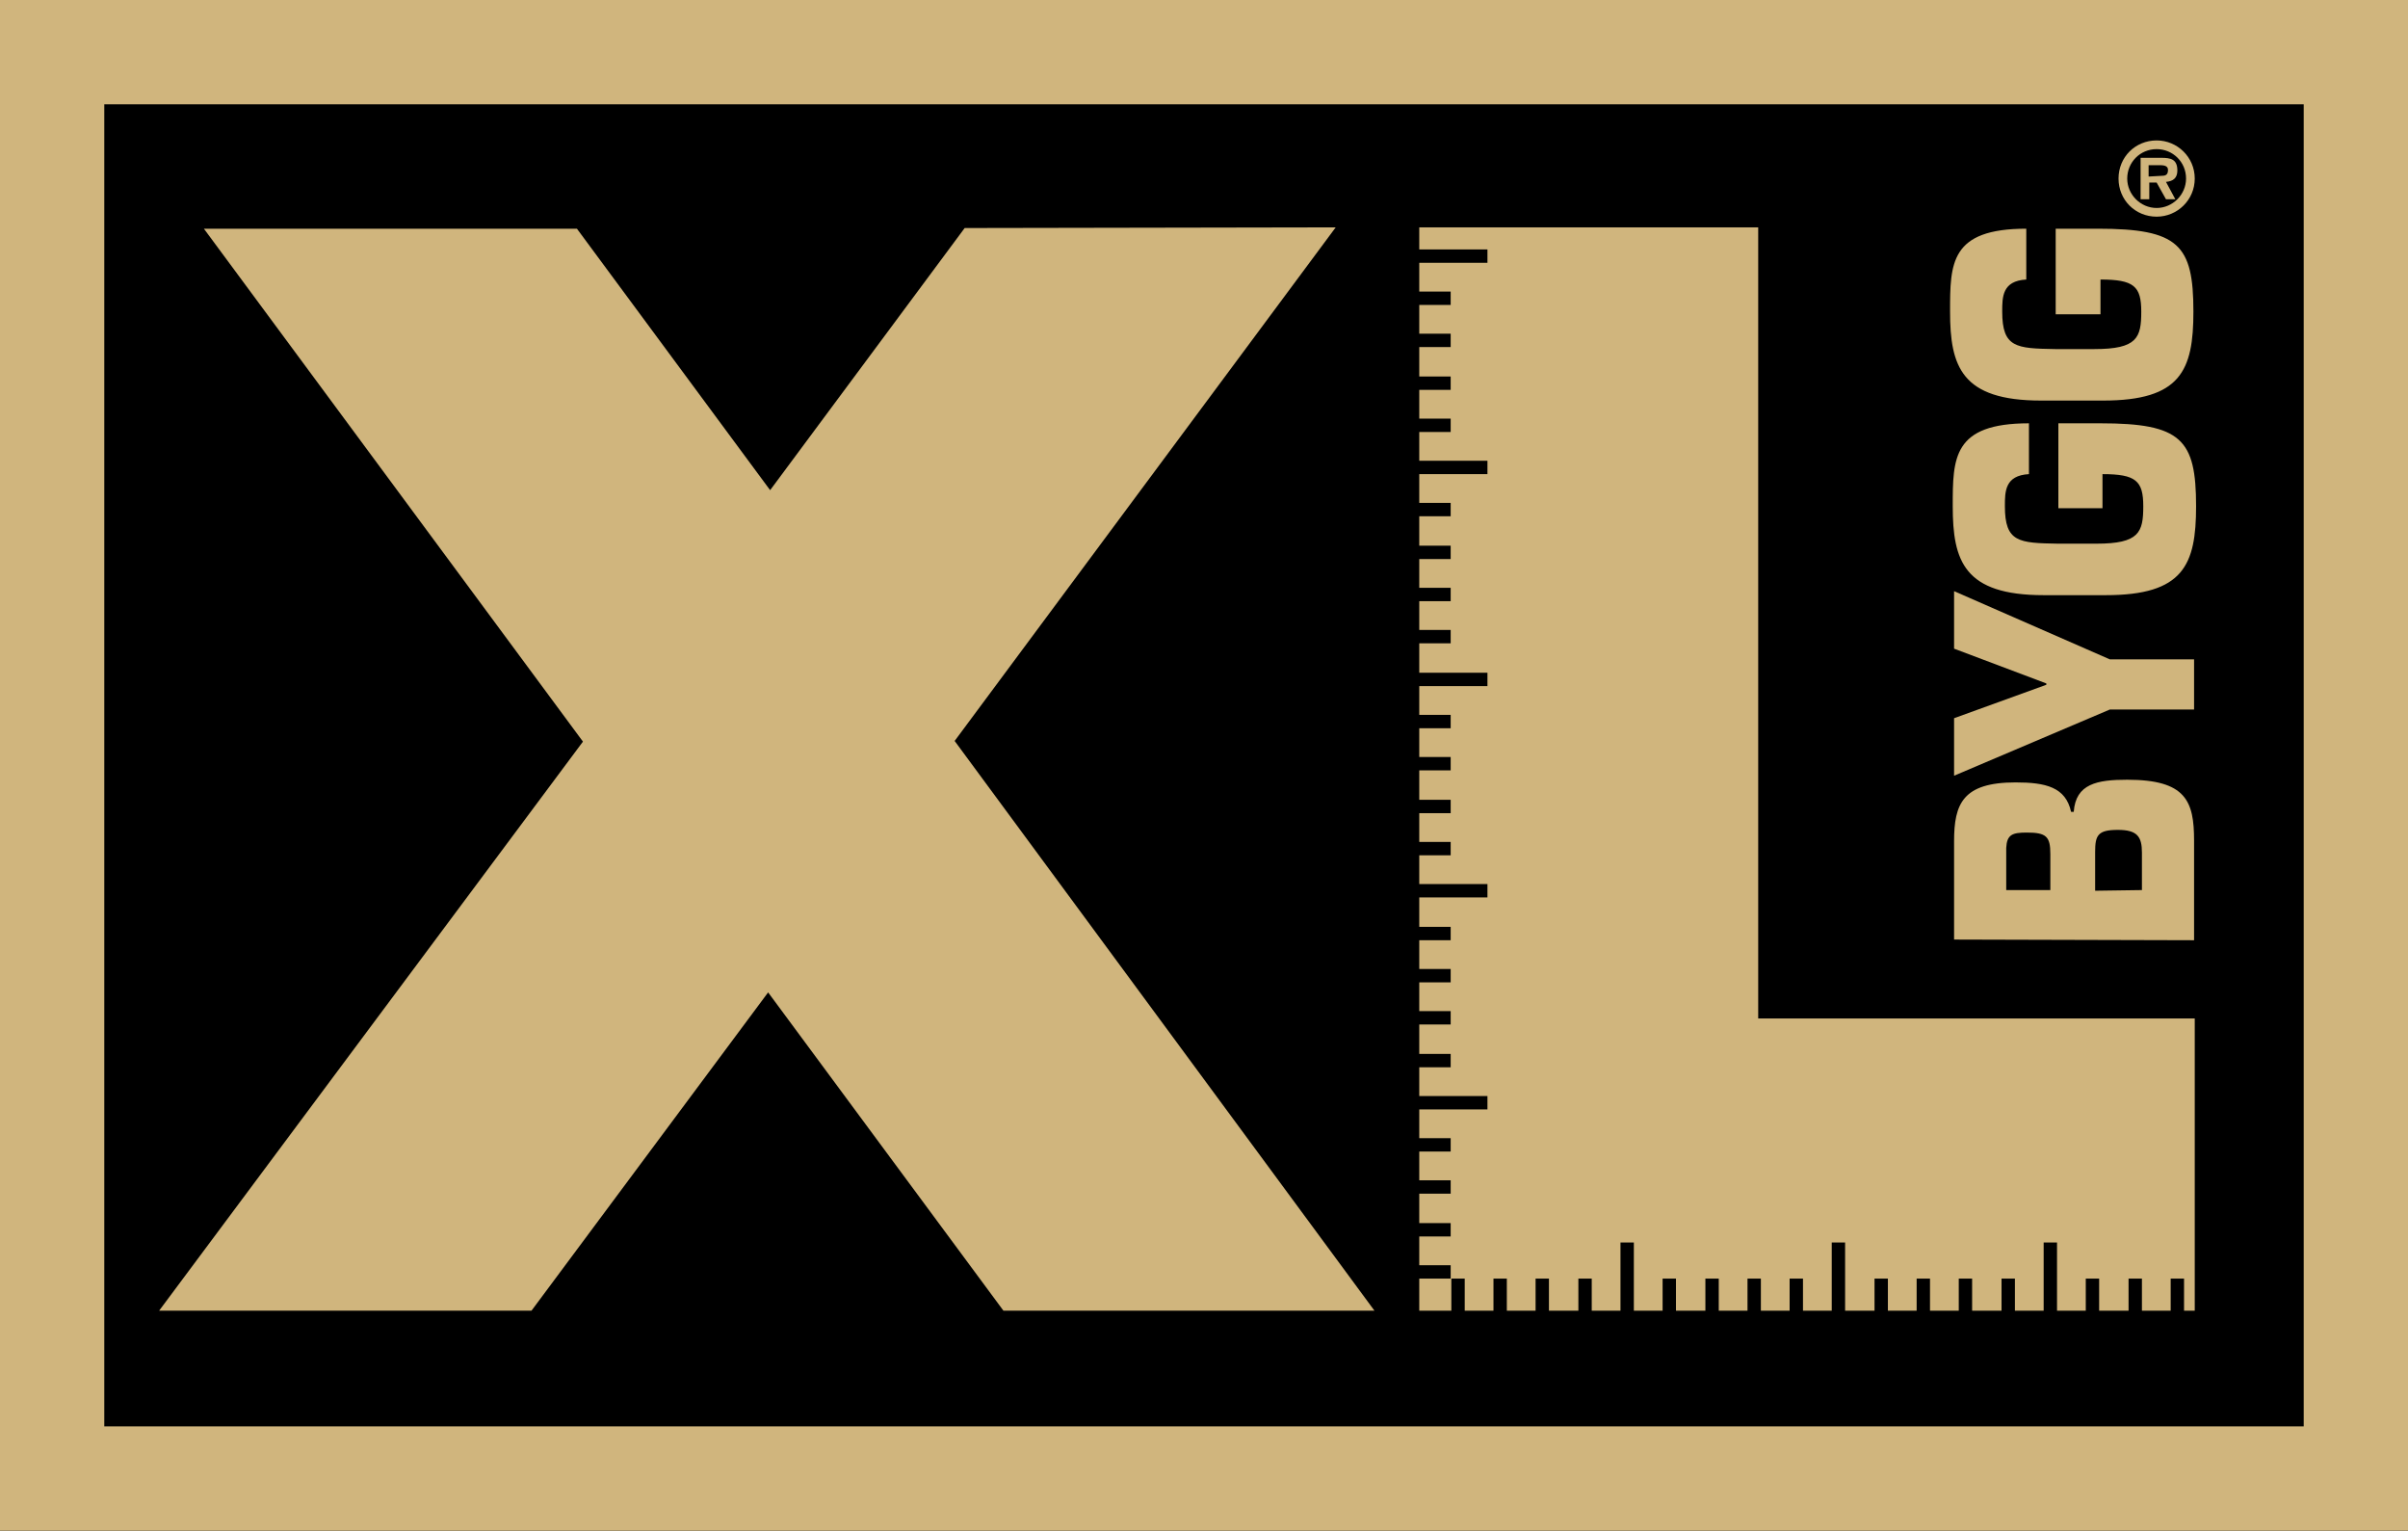
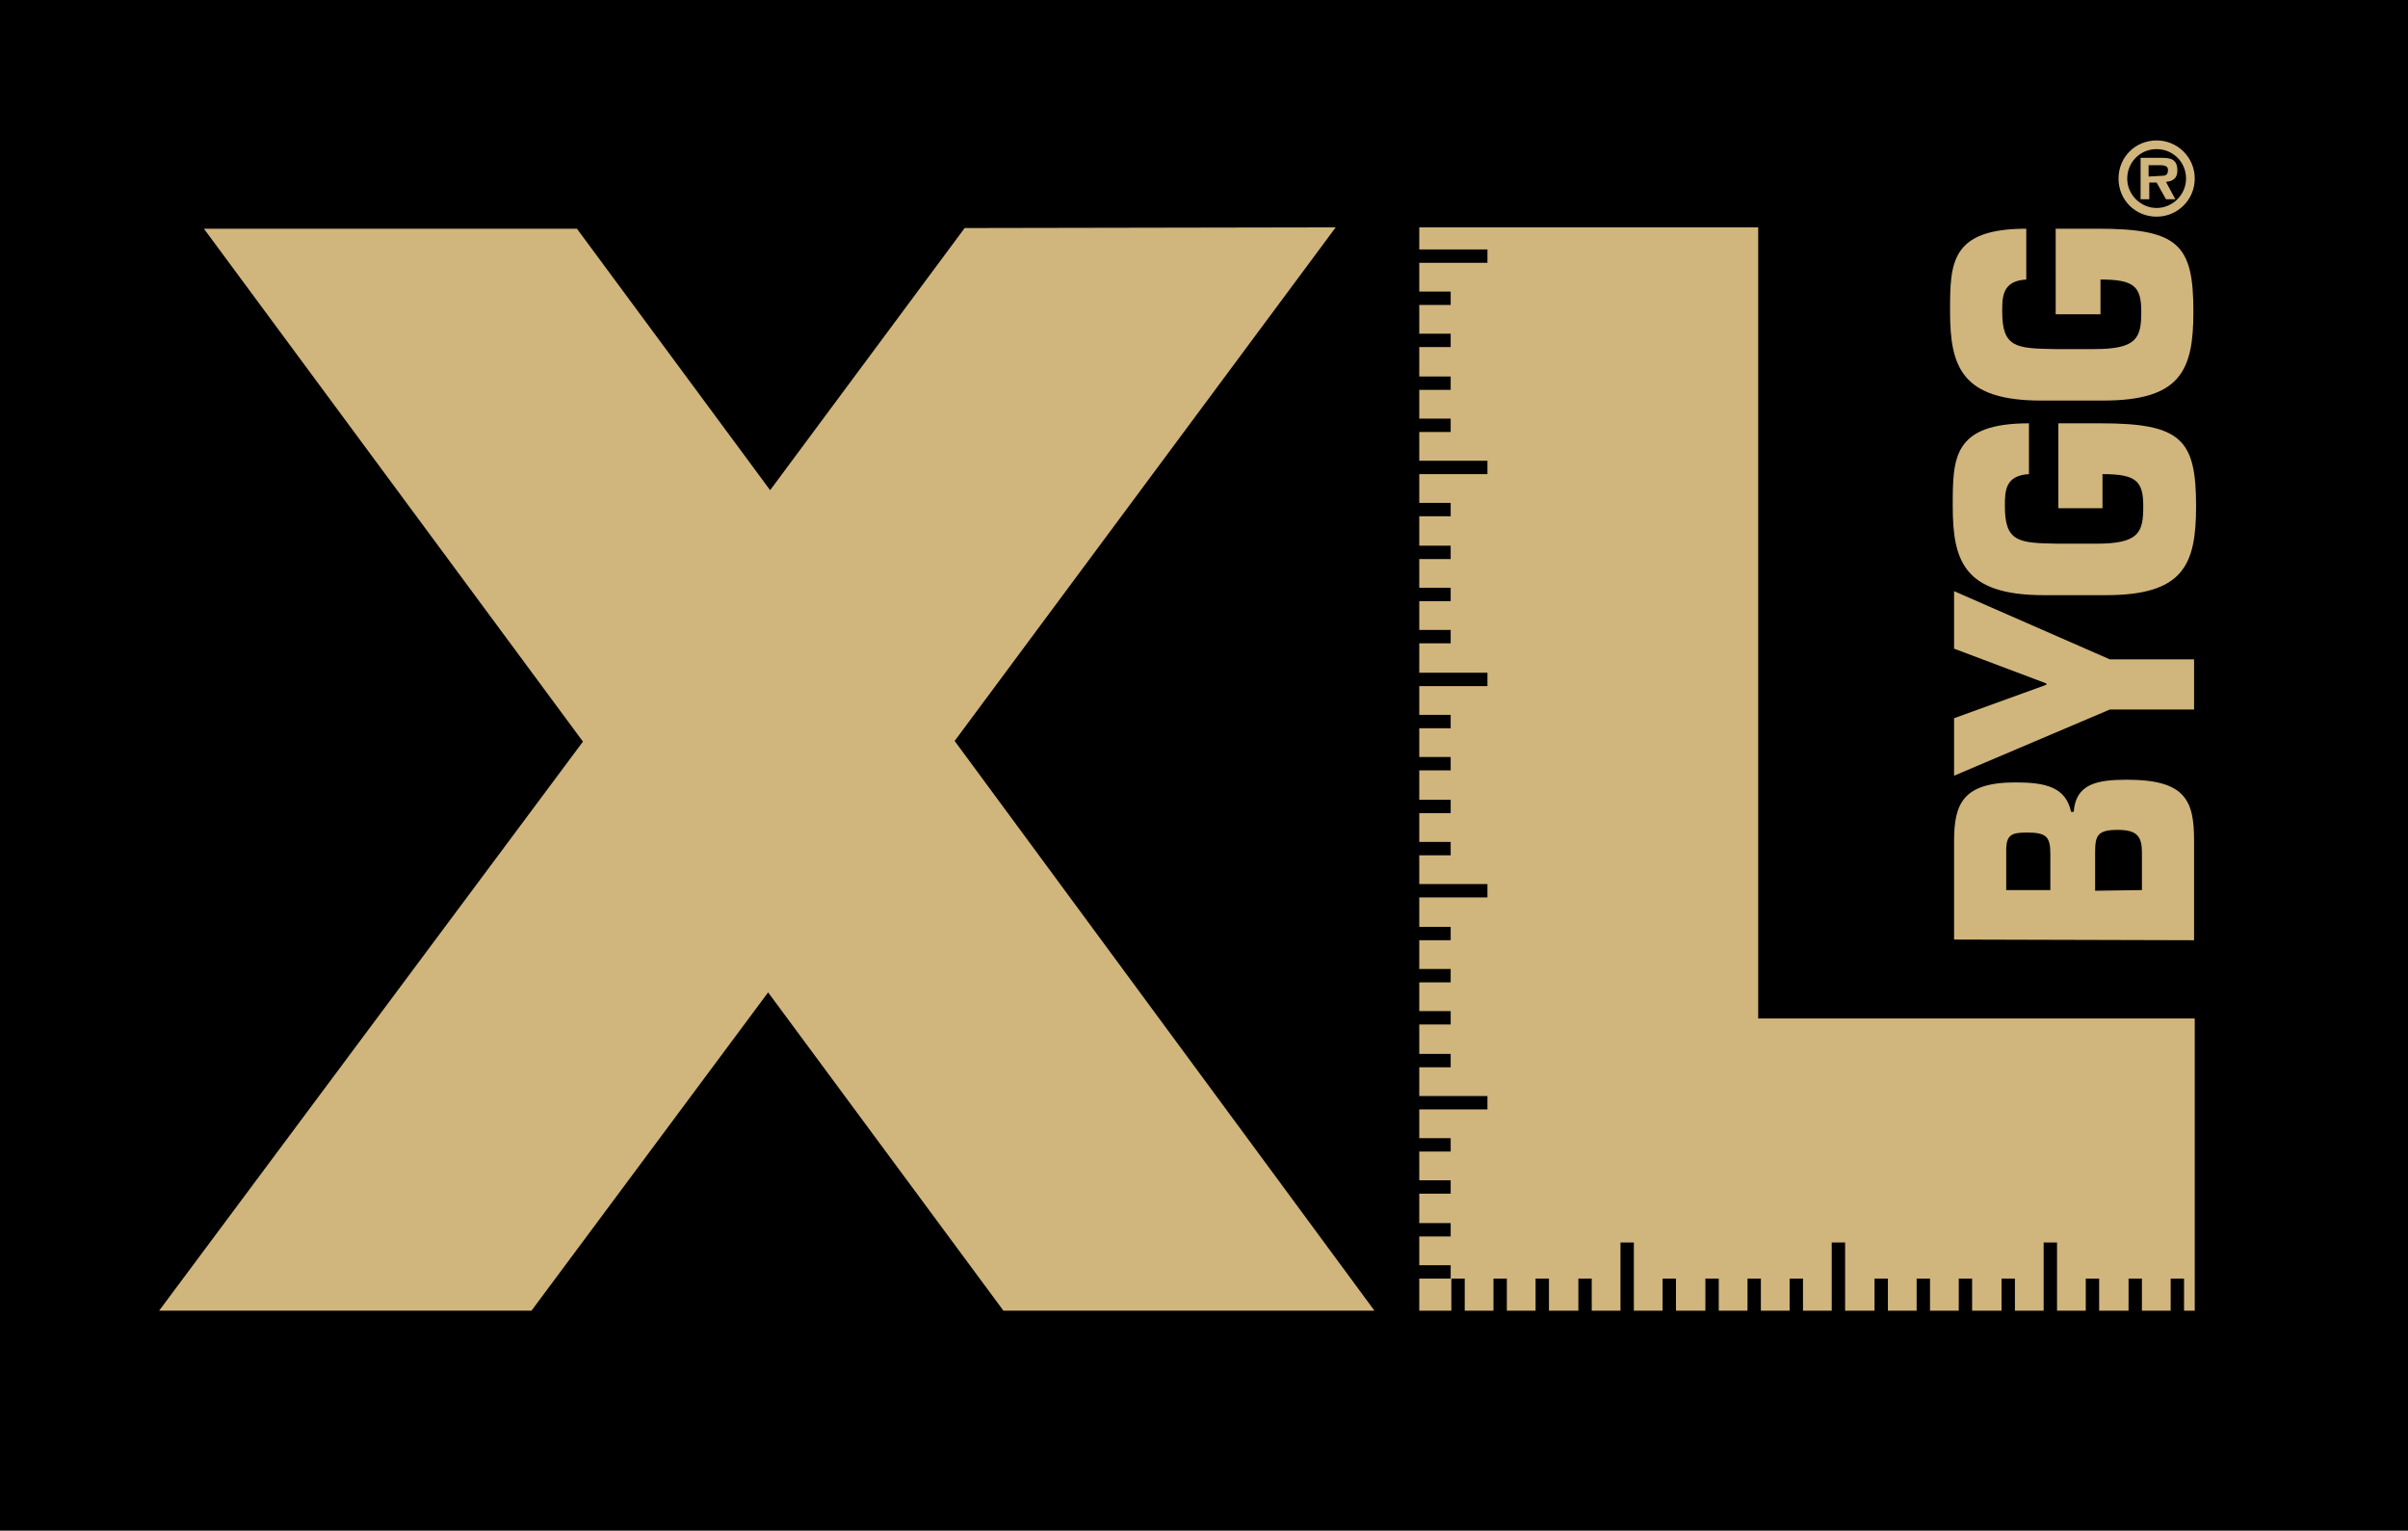
<svg xmlns="http://www.w3.org/2000/svg" version="1.1" id="Layer_1" x="0px" y="0px" viewBox="0 0 360.2 228.9" style="enable-background:new 0 0 360.2 228.9;" xml:space="preserve">
  <style type="text/css">
	.st0{fill:#D0B57D;}
</style>
  <g>
    <rect width="360.2" height="228.9" />
-     <path class="st0" d="M0,0v228.9h360.2V0H0z M344.6,213.3c-14.5,0-314.4,0-329,0c0-13.9,0-183.8,0-197.7c14.5,0,314.4,0,329,0   C344.6,29.5,344.6,199.4,344.6,213.3z" />
    <polygon class="st0" points="205.6,196 142.8,110.8 199.8,34 144.3,34.1 115.2,73.3 86.3,34.2 86.3,34.2 30.5,34.2 87.2,110.9    23.8,196 79.5,196 114.9,148.4 150.1,196  " />
    <g>
      <path class="st0" d="M316.9,26.7c0-3.2,2.5-5.7,5.7-5.7c3.1,0,5.7,2.5,5.7,5.7c0,3.2-2.6,5.7-5.7,5.7    C319.4,32.4,316.9,29.9,316.9,26.7z M327,26.7c0-2.5-2-4.4-4.4-4.4c-2.5,0-4.4,2-4.4,4.4c0,2.4,2,4.4,4.4,4.4    C325,31.1,327,29.1,327,26.7z M325.4,29.8H324l-1.4-2.5h-1.1v2.5h-1.3v-6.2h3.1c1.4,0,2.4,0.2,2.4,1.9c0,1.1-0.6,1.6-1.7,1.7    L325.4,29.8z M323.2,26.3c0.7,0,1.1-0.1,1.1-0.9c0-0.7-0.8-0.7-1.4-0.7h-1.5v1.7L323.2,26.3L323.2,26.3z" />
    </g>
    <g>
      <g>
        <path class="st0" d="M292.3,140.5v-14.7c0-5.6,1.3-8.8,9.2-8.8c4.5,0,7.5,0.7,8.3,4.4h0.4c0.3-4.2,3.5-4.8,8-4.8     c8.8,0,10,3.2,10,9.1v14.9L292.3,140.5L292.3,140.5z M306.7,133.1v-5.4c0-2.6-0.6-3.2-3.5-3.2c-2.2,0-3,0.3-3.1,2.3v6.3H306.7z      M320.4,133.1v-5.6c0-2.4-0.7-3.4-3.6-3.4c-3,0-3.4,0.8-3.4,3.3v5.8L320.4,133.1L320.4,133.1z" />
        <polygon class="st0" points="315.6,98.6 328.2,98.6 328.2,106.1 315.6,106.1 292.3,116 292.3,107.4 306.1,102.4 306.1,102.2      292.3,97 292.3,88.4    " />
        <path class="st0" d="M303.5,70.9c-3.6,0.2-3.6,2.6-3.6,4.8c0,5.4,2.1,5.5,7.9,5.6h5.8c6.4,0,7-1.7,7-5.6c0-3.8-1.1-4.8-6.1-4.8     V76h-6.6V63.3h6.3c12.1,0,14.3,2.4,14.3,12.4c0,8.8-1.9,13.3-13.5,13.3h-9.3c-11.9,0-13.6-5.1-13.6-13.3c0-7.2,0-12.4,11.4-12.4     L303.5,70.9L303.5,70.9z" />
      </g>
      <path class="st0" d="M303.1,41.8c-3.6,0.2-3.6,2.6-3.6,4.8c0,5.4,2.1,5.5,7.9,5.6h5.9c6.4,0,7-1.7,7-5.6c0-3.8-1.1-4.8-6.1-4.8V47    h-6.7V34.2h6.3c12.1,0,14.3,2.4,14.3,12.4c0,8.8-1.9,13.3-13.5,13.3h-9.3c-11.9,0-13.6-5.1-13.6-13.3c0-7.2,0-12.4,11.4-12.4    L303.1,41.8L303.1,41.8z" />
    </g>
    <g>
      <polygon class="st0" points="263,152.3 263,34 212.3,34 212.3,37.3 222.5,37.3 222.5,39.3 212.3,39.3 212.3,43.6 217,43.6     217,45.6 212.3,45.6 212.3,49.9 217,49.9 217,51.9 212.3,51.9 212.3,56.3 217,56.3 217,58.3 212.3,58.3 212.3,62.6 217,62.6     217,64.6 212.3,64.6 212.3,68.9 222.5,68.9 222.5,70.9 212.3,70.9 212.3,75.2 217,75.2 217,77.2 212.3,77.2 212.3,81.6 217,81.6     217,83.6 212.3,83.6 212.3,87.9 217,87.9 217,89.9 212.3,89.9 212.3,94.2 217,94.2 217,96.2 212.3,96.2 212.3,100.6 222.5,100.6     222.5,102.6 212.3,102.6 212.3,106.9 217,106.9 217,108.9 212.3,108.9 212.3,113.2 217,113.2 217,115.2 212.3,115.2 212.3,119.6     217,119.6 217,121.6 212.3,121.6 212.3,125.9 217,125.9 217,127.9 212.3,127.9 212.3,132.2 222.5,132.2 222.5,134.2 212.3,134.2     212.3,138.6 217,138.6 217,140.6 212.3,140.6 212.3,144.9 217,144.9 217,146.9 212.3,146.9 212.3,151.2 217,151.2 217,153.2     212.3,153.2 212.3,157.6 217,157.6 217,159.6 212.3,159.6 212.3,163.9 222.5,163.9 222.5,165.9 212.3,165.9 212.3,170.2     217,170.2 217,172.2 212.3,172.2 212.3,176.5 217,176.5 217,178.5 212.3,178.5 212.3,182.9 217,182.9 217,184.9 212.3,184.9     212.3,189.2 217,189.2 217,191.2 212.3,191.2 212.3,196 217.1,196 217.1,191.2 219.1,191.2 219.1,196 223.4,196 223.4,191.2     225.4,191.2 225.4,196 229.7,196 229.7,191.2 231.7,191.2 231.7,196 236.1,196 236.1,191.2 238.1,191.2 238.1,196 242.4,196     242.4,185.8 244.4,185.8 244.4,196 248.7,196 248.7,191.2 250.7,191.2 250.7,196 255.1,196 255.1,191.2 257.1,191.2 257.1,196     261.4,196 261.4,191.2 263.4,191.2 263.4,196 267.7,196 267.7,191.2 269.7,191.2 269.7,196 274,196 274,185.8 276,185.8 276,196     280.4,196 280.4,191.2 282.4,191.2 282.4,196 286.7,196 286.7,191.2 288.7,191.2 288.7,196 293,196 293,191.2 295,191.2 295,196     299.4,196 299.4,191.2 301.4,191.2 301.4,196 305.7,196 305.7,185.8 307.7,185.8 307.7,196 312,196 312,191.2 314,191.2 314,196     318.4,196 318.4,191.2 320.4,191.2 320.4,196 324.7,196 324.7,191.2 326.7,191.2 326.7,196 328.3,196 328.3,152.3   " />
    </g>
  </g>
</svg>